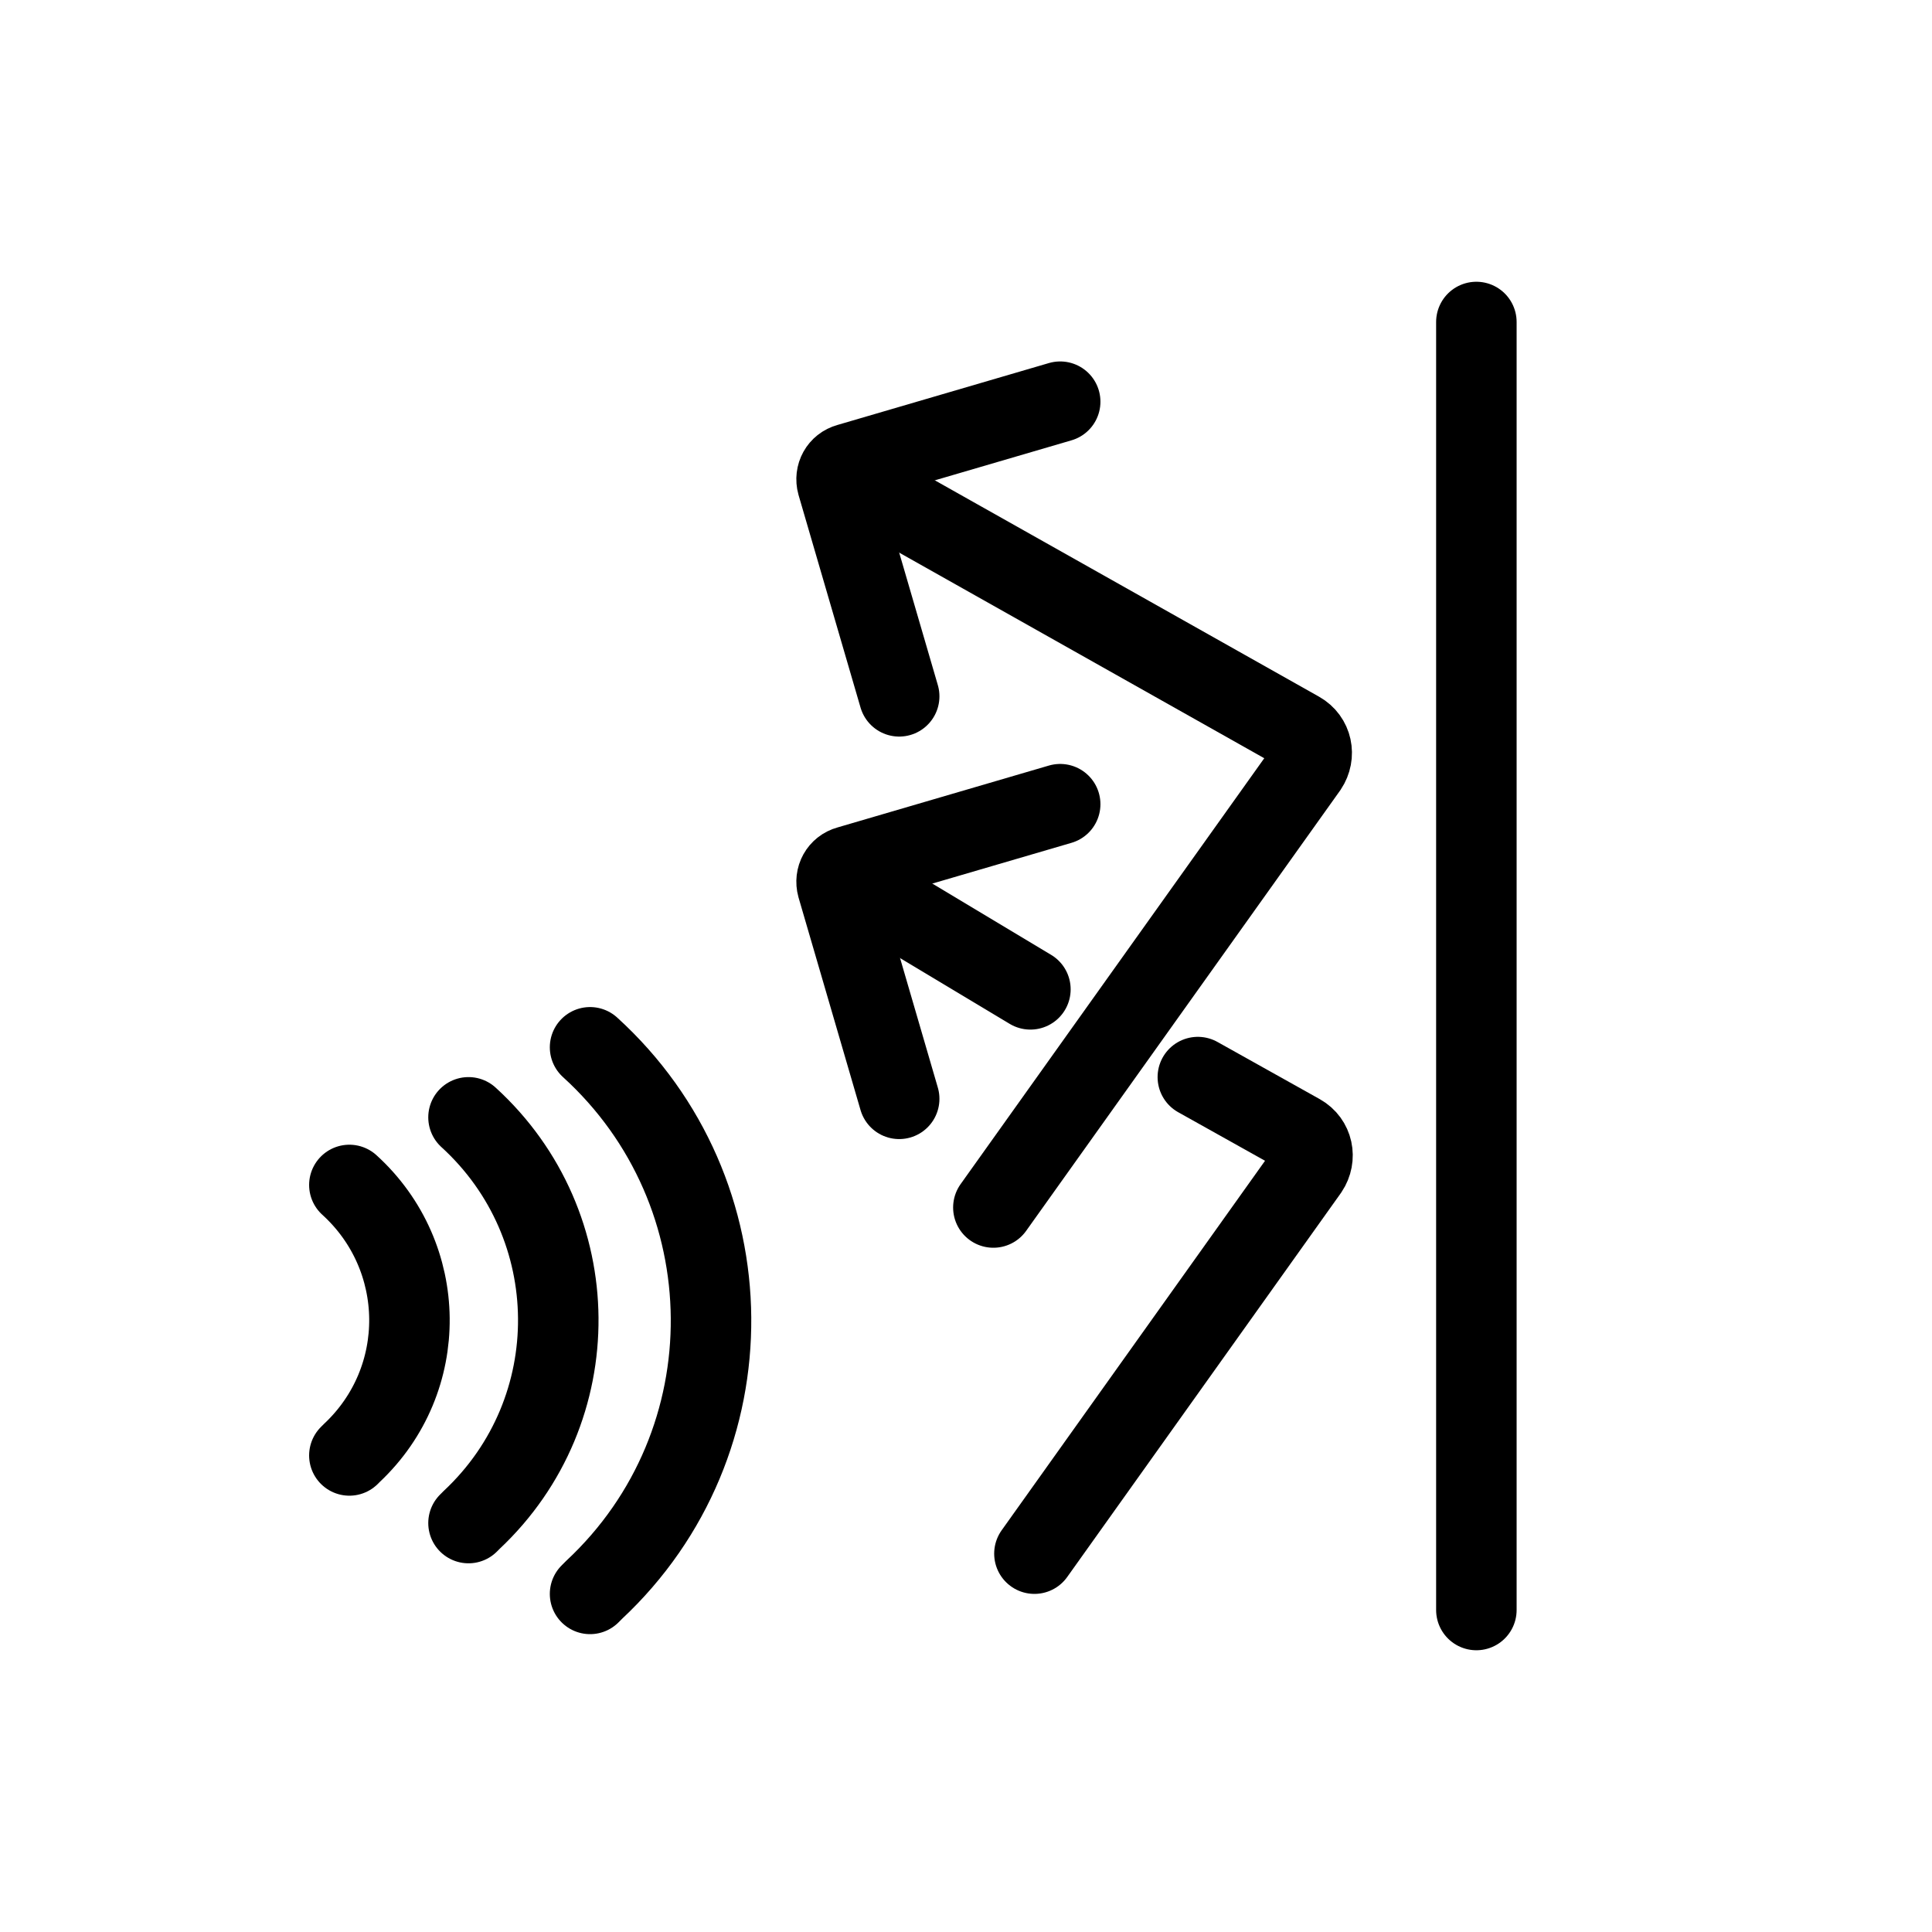
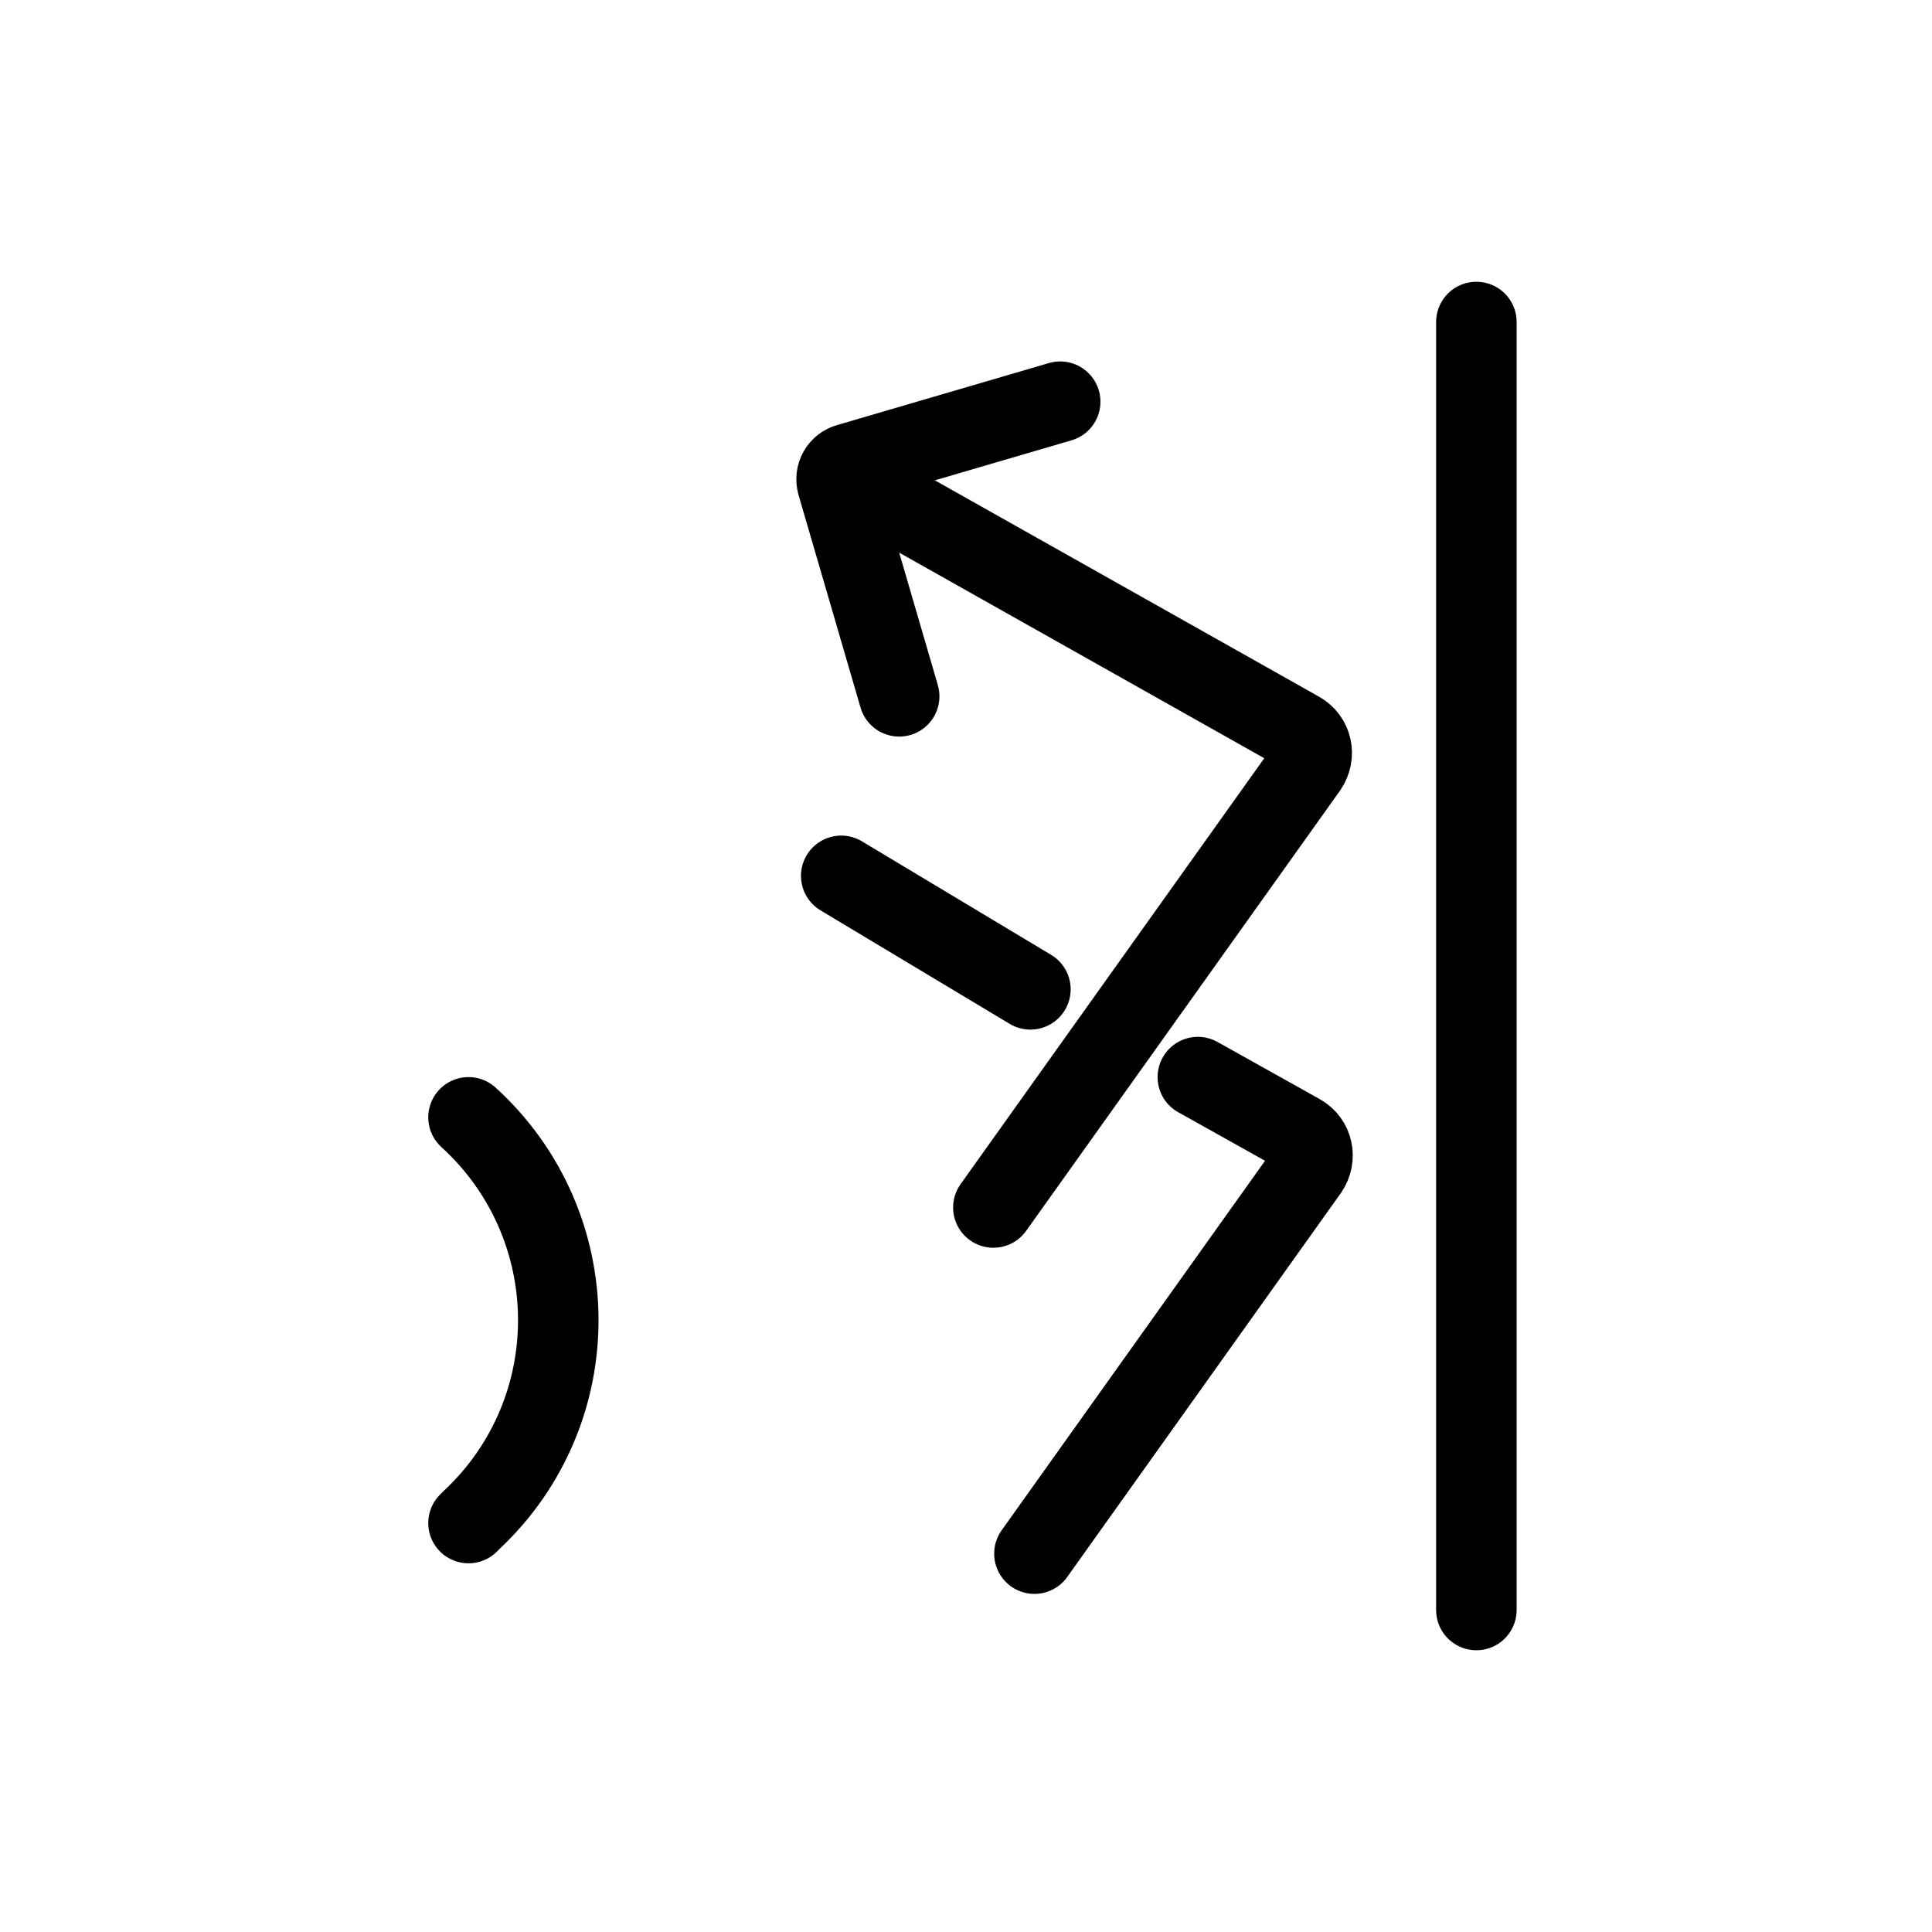
<svg xmlns="http://www.w3.org/2000/svg" id="WÄRME_-SCHALLISOLIERENDE_EIGENSCHAFTEN_B" data-name="WÄRME/-SCHALLISOLIERENDE EIGENSCHAFTEN_B" viewBox="0 0 24 24">
  <defs>
    <style>
      .cls-1 {
        fill: none;
        stroke: #000;
        stroke-linecap: round;
      }
    </style>
  </defs>
  <path class="cls-1" d="m14.88,13.38l1.27.71c.16.09.2.29.1.44l-3.4,4.77" />
  <path class="cls-1" d="m10.45,10.88l2.35,1.41" />
-   <path class="cls-1" d="m11.17,13.65l-.77-2.64c-.03-.11.03-.22.14-.25l2.63-.77" />
  <path class="cls-1" d="m12.34,15l3.9-5.47c.1-.15.06-.35-.1-.44l-5.7-3.21" />
  <path class="cls-1" d="m11.17,8.65l-.77-2.64c-.03-.11.03-.22.14-.25l2.63-.77" />
  <path class="cls-1" d="m18.34,4v16" />
  <path class="cls-1" d="m5.82,18.92l.04-.04c1.45-1.36,1.43-3.66-.04-5h0" />
-   <path class="cls-1" d="m7.33,19.8l.05-.05c1.96-1.83,1.93-4.94-.05-6.74h0" />
-   <path class="cls-1" d="m4.34,18.08l.03-.03c.97-.91.95-2.44-.03-3.33h0" />
</svg>